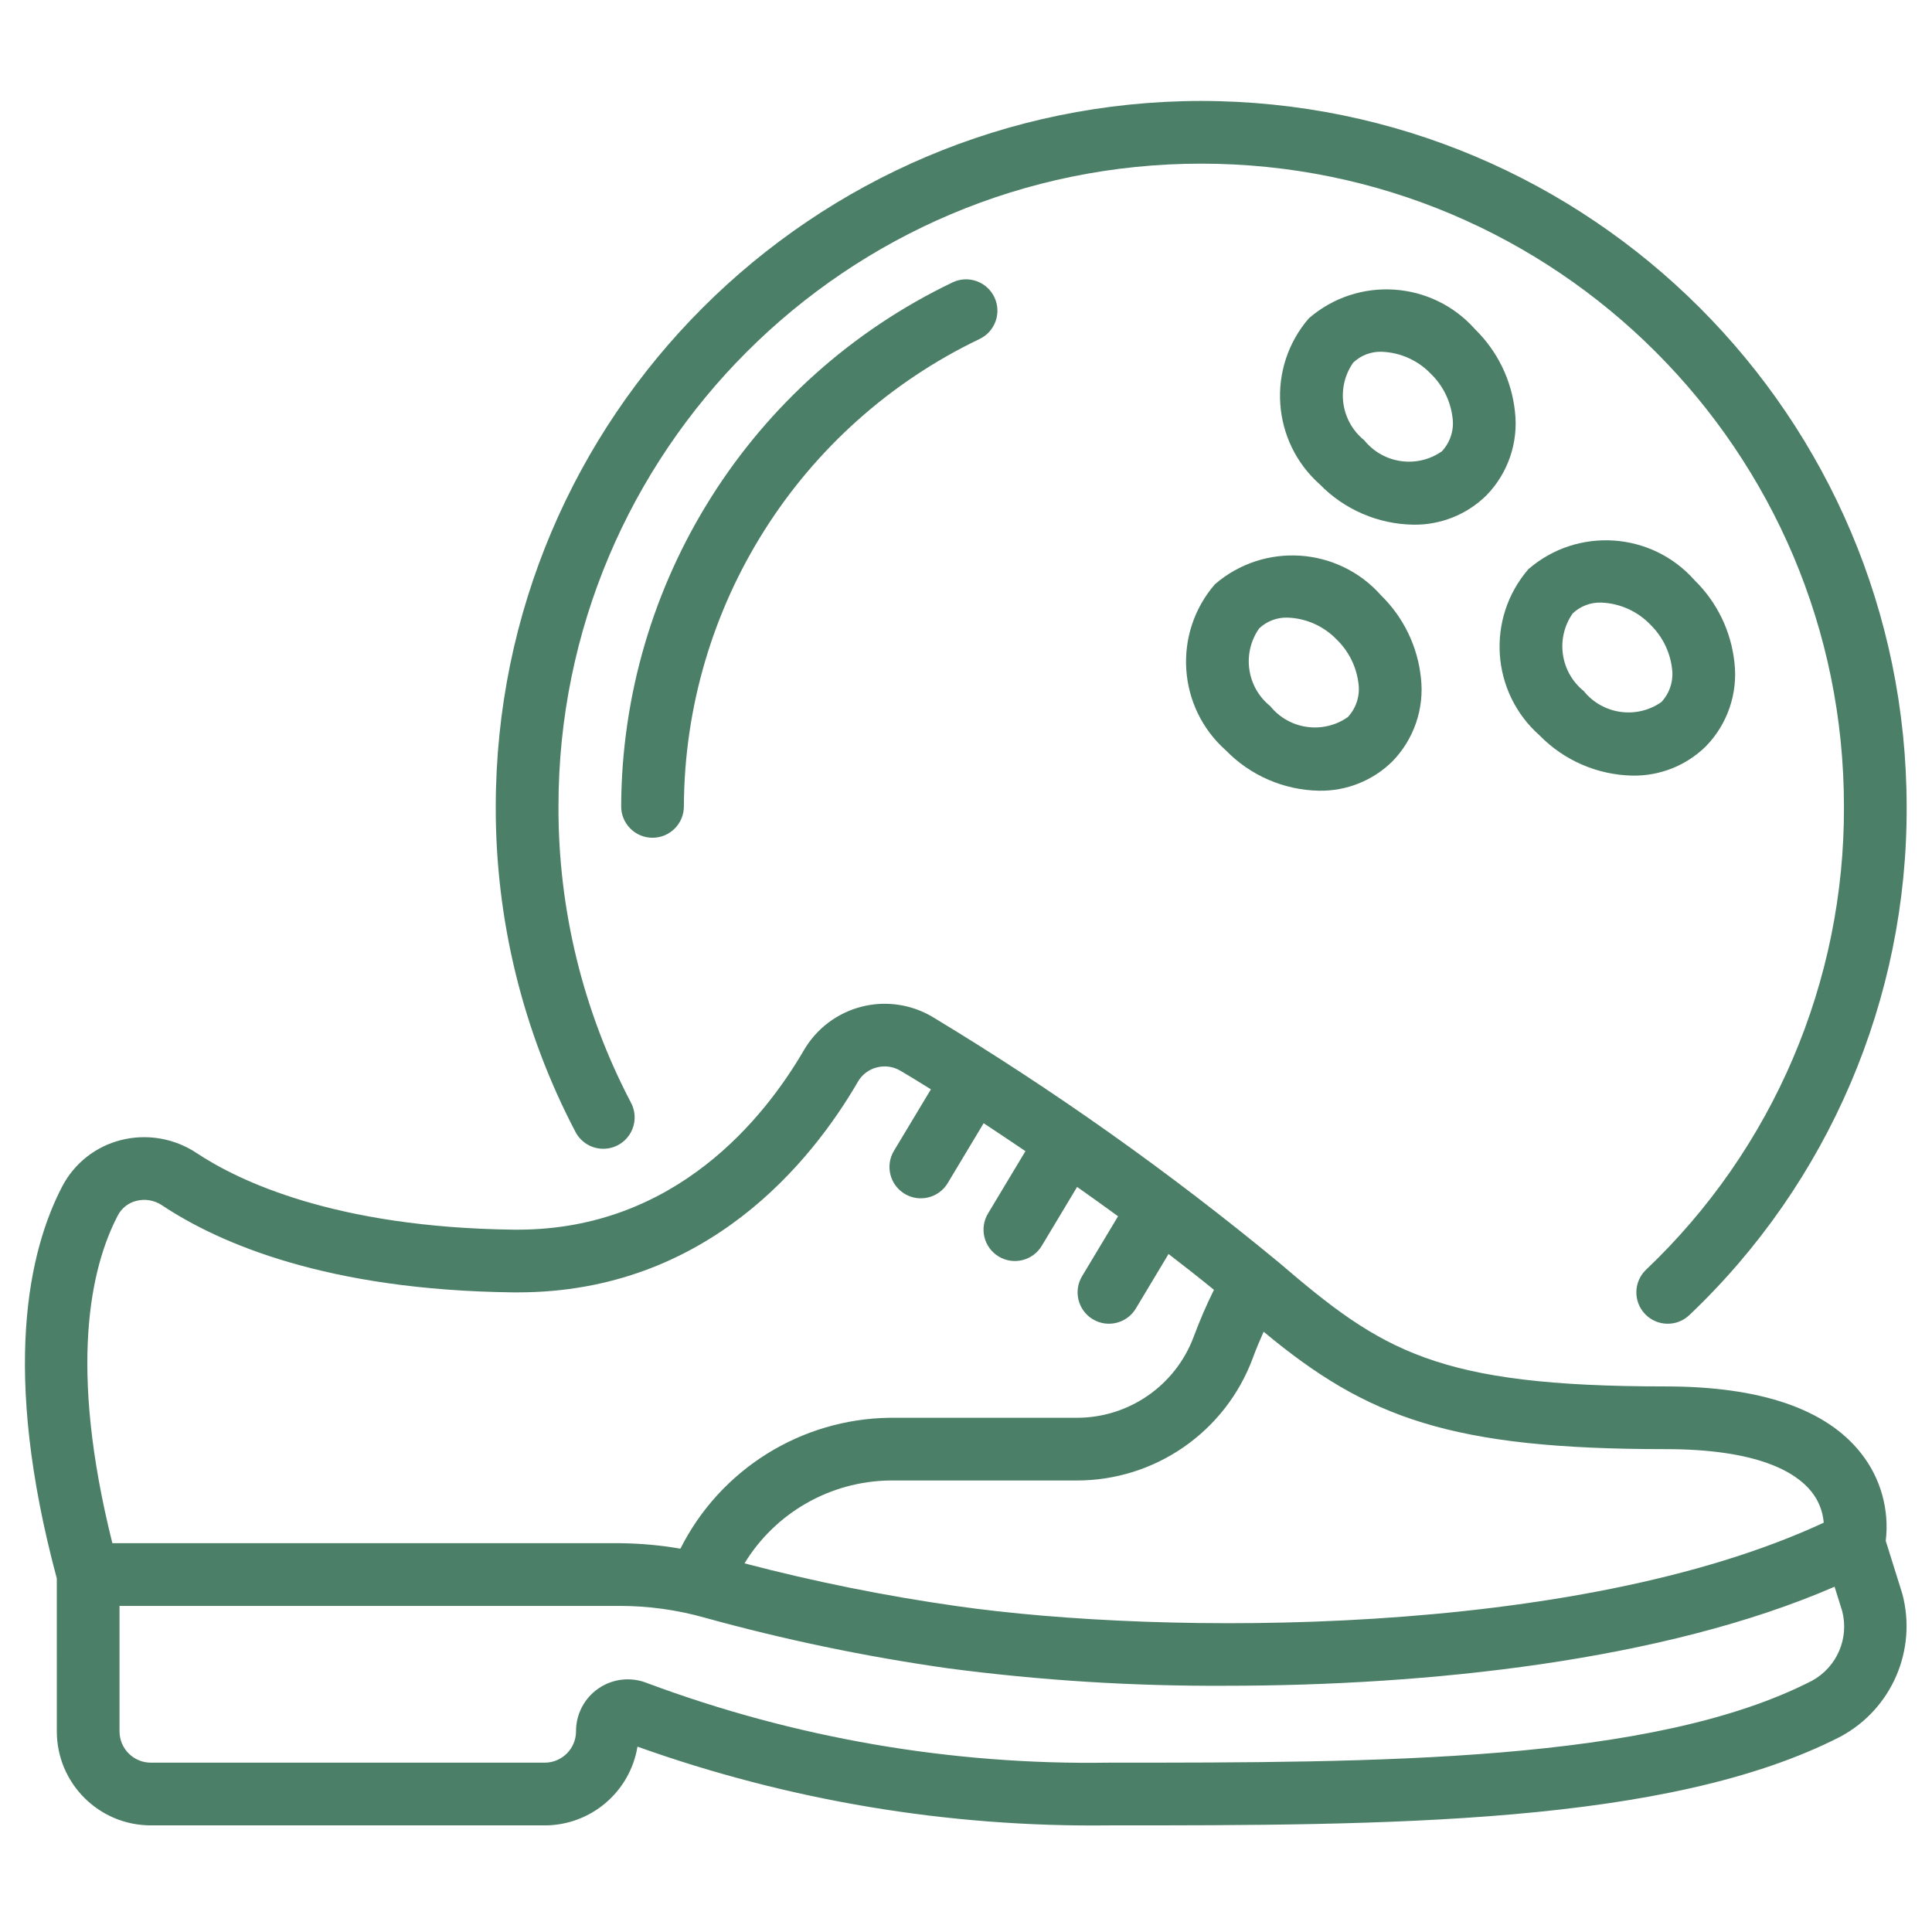
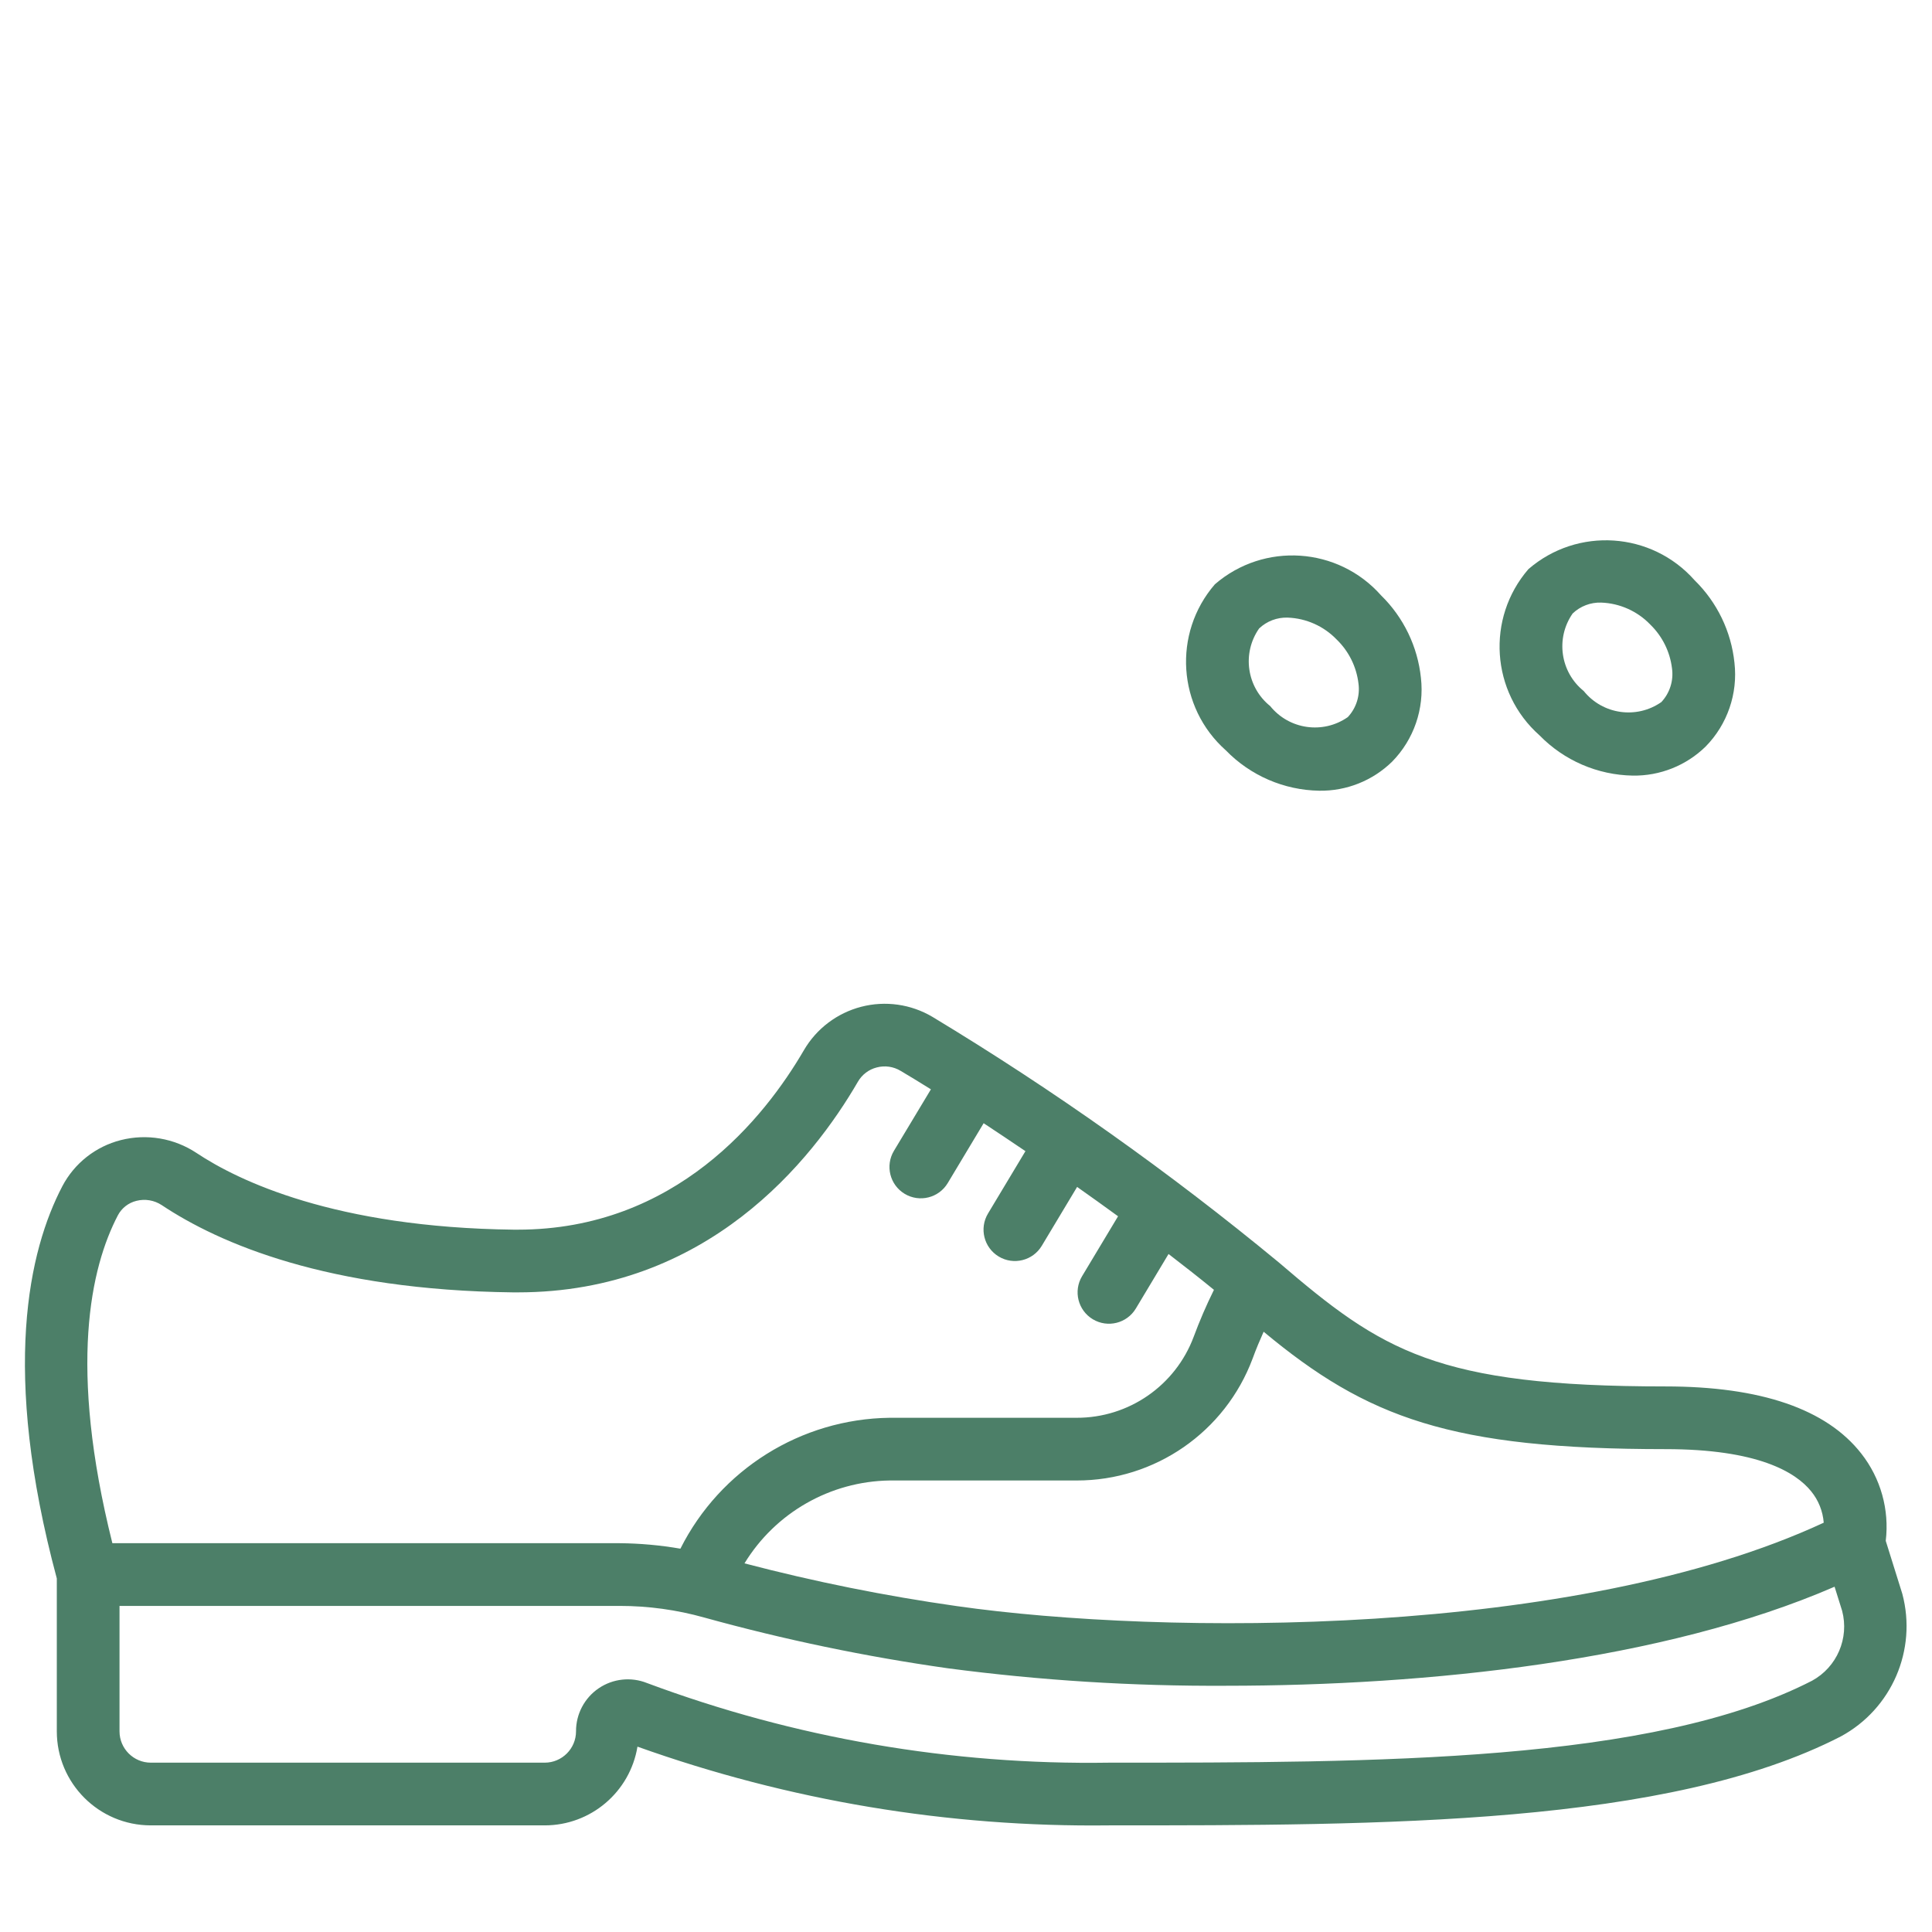
<svg xmlns="http://www.w3.org/2000/svg" id="svg591" x="0px" y="0px" width="682.667px" height="682.667px" viewBox="0 0 682.667 682.667" xml:space="preserve">
  <g id="Page-1">
    <g id="_x30_30---Bowling-Shoe-and-Ball" transform="translate(-1)">
      <path id="Shape" fill="#4C7F68" d="M21.074,611.755c0,18.356,14.88,33.237,33.236,33.237h139.147   c16.265,0,30.141-11.771,32.793-27.819c53.447,19.096,109.87,28.517,166.623,27.819c97.07,0,197.454,0,258.542-31.409   c18.04-9.739,27.045-30.584,21.769-50.396l-5.859-18.734c1.322-11.024-1.79-22.124-8.653-30.854   c-12.297-15.732-35.551-23.708-69.152-23.708c-81.085,0-100.217-12.596-136.6-43.772c-38.627-31.903-79.552-60.919-122.441-86.813   c-7.577-4.494-16.635-5.778-25.163-3.567c-8.528,2.211-15.821,7.733-20.26,15.345c-13.848,23.774-45.256,63.414-101.126,63.414   h-1.439c-63.215-0.765-97.359-17.316-112.083-27.12c-7.868-5.206-17.566-6.852-26.71-4.53   c-8.885,2.253-16.395,8.172-20.662,16.284c-11.843,22.645-21.714,65.065-1.961,138.616V611.755z M641.29,593.875   c-56.313,28.959-153.981,28.959-248.416,28.959c-55.689,0.873-111.049-8.666-163.233-28.129   c-5.648-2.267-12.055-1.576-17.09,1.844c-5.035,3.42-8.039,9.12-8.014,15.206c0,6.119-4.96,11.079-11.079,11.079H54.31   c-6.119,0-11.079-4.96-11.079-11.079v-44.313h176.704c10.111-0.004,20.176,1.379,29.912,4.11   c28.285,7.829,57.046,13.819,86.104,17.937c32.575,4.289,65.402,6.352,98.256,6.17c71.224,0,154.647-8.774,215.036-34.997   l2.67,8.52C654.467,578.875,650.084,589.064,641.29,593.875L641.29,593.875z M589.519,512.048c32.583,0,45.965,8.11,51.46,14.912   c2.569,3.155,4.115,7.021,4.432,11.078c-87.698,40.736-233.505,39.883-306.358,29.469c-25.266-3.587-50.305-8.629-74.991-15.1   c10.932-17.908,30.282-28.963,51.261-29.281h66.084c27.704,0.047,52.515-17.143,62.207-43.096c1.24-3.4,2.57-6.525,3.889-9.472   C484.095,501.024,513.675,512.048,589.519,512.048z M42.667,429.401c1.354-2.549,3.732-4.399,6.537-5.084   c3.059-0.778,6.304-0.23,8.94,1.506c20.462,13.627,58.628,30.046,124.081,30.832h1.75c66.893,0,103.973-46.53,120.181-74.459   c1.449-2.5,3.846-4.311,6.647-5.019c2.849-0.756,5.883-0.324,8.408,1.196c3.224,1.905,6.858,4.122,10.724,6.536l-13.061,21.726   c-3.151,5.246-1.453,12.055,3.794,15.205c5.247,3.15,12.055,1.452,15.205-3.794l12.697-21.161   c4.765,3.14,9.686,6.431,14.768,9.872l-13.229,22.035c-3.149,5.246-1.451,12.055,3.796,15.205   c5.246,3.15,12.055,1.451,15.204-3.795l12.485-20.806c4.831,3.413,9.673,6.87,14.469,10.37l-12.718,21.182   c-3.15,5.247-1.451,12.055,3.795,15.207c5.246,3.15,12.055,1.451,15.205-3.796l11.556-19.265   c5.604,4.299,10.978,8.531,16.042,12.661c-2.678,5.412-5.07,10.96-7.169,16.619c-6.456,17.242-22.957,28.647-41.367,28.594   h-66.084c-31.334,0.425-59.827,18.256-73.906,46.254c-7.096-1.228-14.28-1.875-21.481-1.938H40.705   C25.084,482.845,32.995,447.891,42.667,429.401L42.667,429.401z" />
-       <path id="Shape_1_" fill="#4C7F68" d="M425.444,35.667c-137.601,0.159-249.11,111.667-249.269,249.27   c-0.11,40.064,9.561,79.55,28.173,115.03c1.833,3.508,5.398,5.772,9.353,5.94c3.955,0.167,7.699-1.788,9.821-5.129   c2.123-3.342,2.301-7.562,0.469-11.071c-16.951-32.314-25.758-68.28-25.658-104.77c0-125.431,101.682-227.113,227.111-227.113   c125.432,0,227.112,101.682,227.112,227.113c0.258,61.876-25.046,121.113-69.928,163.708c-4.424,4.232-4.581,11.248-0.35,15.672   s11.247,4.58,15.672,0.349c49.265-46.769,77.039-111.799,76.763-179.728C674.555,147.334,563.046,35.826,425.444,35.667   L425.444,35.667z" />
-       <path id="Shape_2_" fill="#4C7F68" d="M347.119,119.787c5.524-2.631,7.871-9.243,5.239-14.768   c-2.63-5.525-9.243-7.871-14.768-5.24c-71.312,34.155-116.806,106.088-117.101,185.158c0,6.118,4.96,11.078,11.079,11.078   c6.119,0,11.079-4.96,11.079-11.078C242.922,214.408,283.508,150.25,347.119,119.787z" />
-       <path id="Shape_3_" fill="#4C7F68" d="M463.477,112.475c-14.984,17.344-13.242,43.513,3.911,58.717   c8.69,8.897,20.545,14.003,32.98,14.202c9.622,0.155,18.905-3.547,25.781-10.281c7.67-7.821,11.406-18.684,10.169-29.569   c-1.147-11.073-6.133-21.397-14.092-29.181C507.02,99.184,480.816,97.45,463.477,112.475L463.477,112.475z M510.484,159.471   c-8.749,6.111-20.738,4.402-27.431-3.911c-8.306-6.692-10.016-18.672-3.91-27.42c2.71-2.586,6.348-3.972,10.092-3.844   c6.563,0.241,12.774,3.021,17.327,7.755c4.266,4.135,6.98,9.612,7.688,15.51C514.857,151.896,513.472,156.272,510.484,159.471   L510.484,159.471z" />
      <path id="Shape_4_" fill="#4C7F68" d="M434.152,265.139c8.679,8.923,20.535,14.048,32.981,14.258   c9.622,0.155,18.905-3.547,25.779-10.28c7.673-7.82,11.409-18.684,10.171-29.569c-1.15-11.073-6.135-21.395-14.092-29.181   c-15.202-17.159-41.375-18.902-58.717-3.911C415.297,223.784,417.025,249.932,434.152,265.139L434.152,265.139z M445.906,222.065   c2.719-2.582,6.358-3.963,10.105-3.833c6.559,0.242,12.767,3.023,17.314,7.755c4.267,4.136,6.98,9.612,7.688,15.51   c0.6,4.328-0.783,8.695-3.766,11.887c-8.747,6.114-20.734,4.41-27.432-3.899C441.5,242.798,439.792,230.81,445.906,222.065   L445.906,222.065z" />
      <path id="Shape_5_" fill="#4C7F68" d="M577.919,274.057c9.622,0.154,18.905-3.548,25.78-10.281   c7.671-7.821,11.407-18.684,10.17-29.569c-1.147-11.074-6.133-21.397-14.093-29.181c-15.193-17.168-41.373-18.917-58.716-3.922   c-14.985,17.344-13.242,43.513,3.911,58.717C553.649,268.723,565.49,273.839,577.919,274.057z M556.693,216.769   c2.711-2.586,6.349-3.972,10.093-3.844c6.563,0.241,12.774,3.021,17.327,7.755c4.266,4.136,6.979,9.612,7.688,15.51   c0.599,4.328-0.785,8.695-3.767,11.888c-8.75,6.111-20.738,4.402-27.432-3.911C552.31,237.477,550.602,225.512,556.693,216.769   L556.693,216.769z" />
    </g>
  </g>
</svg>